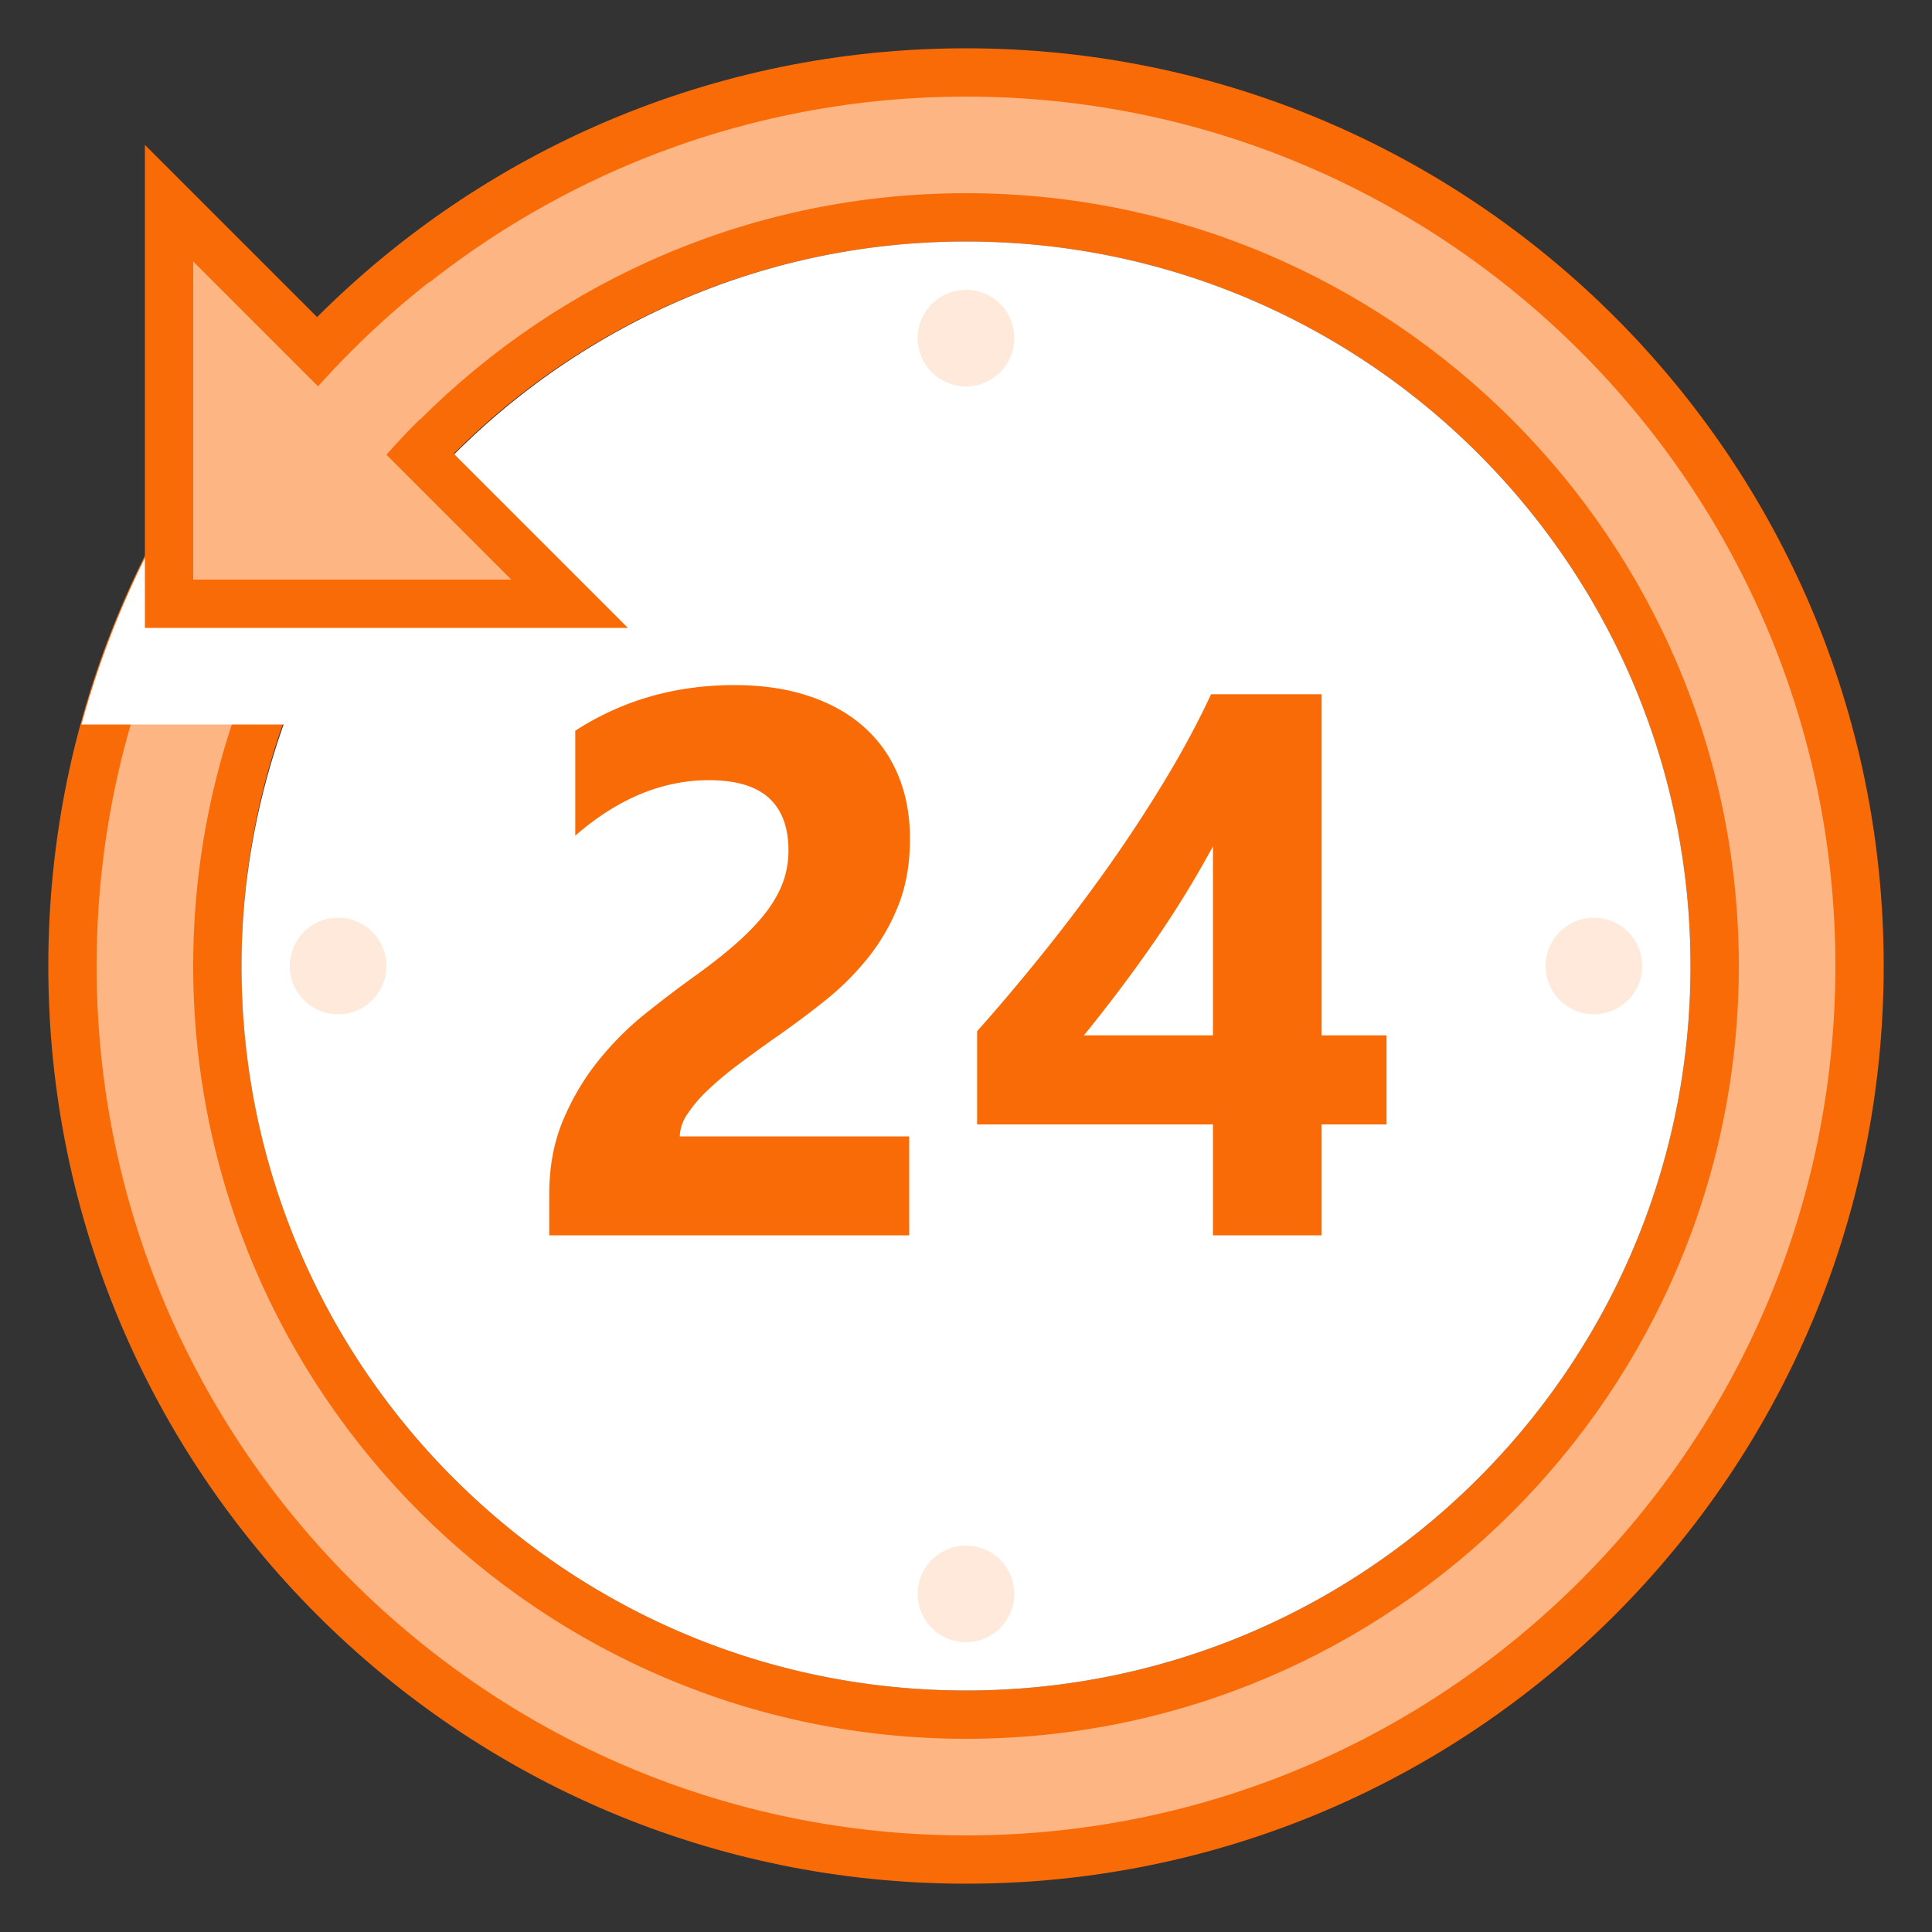
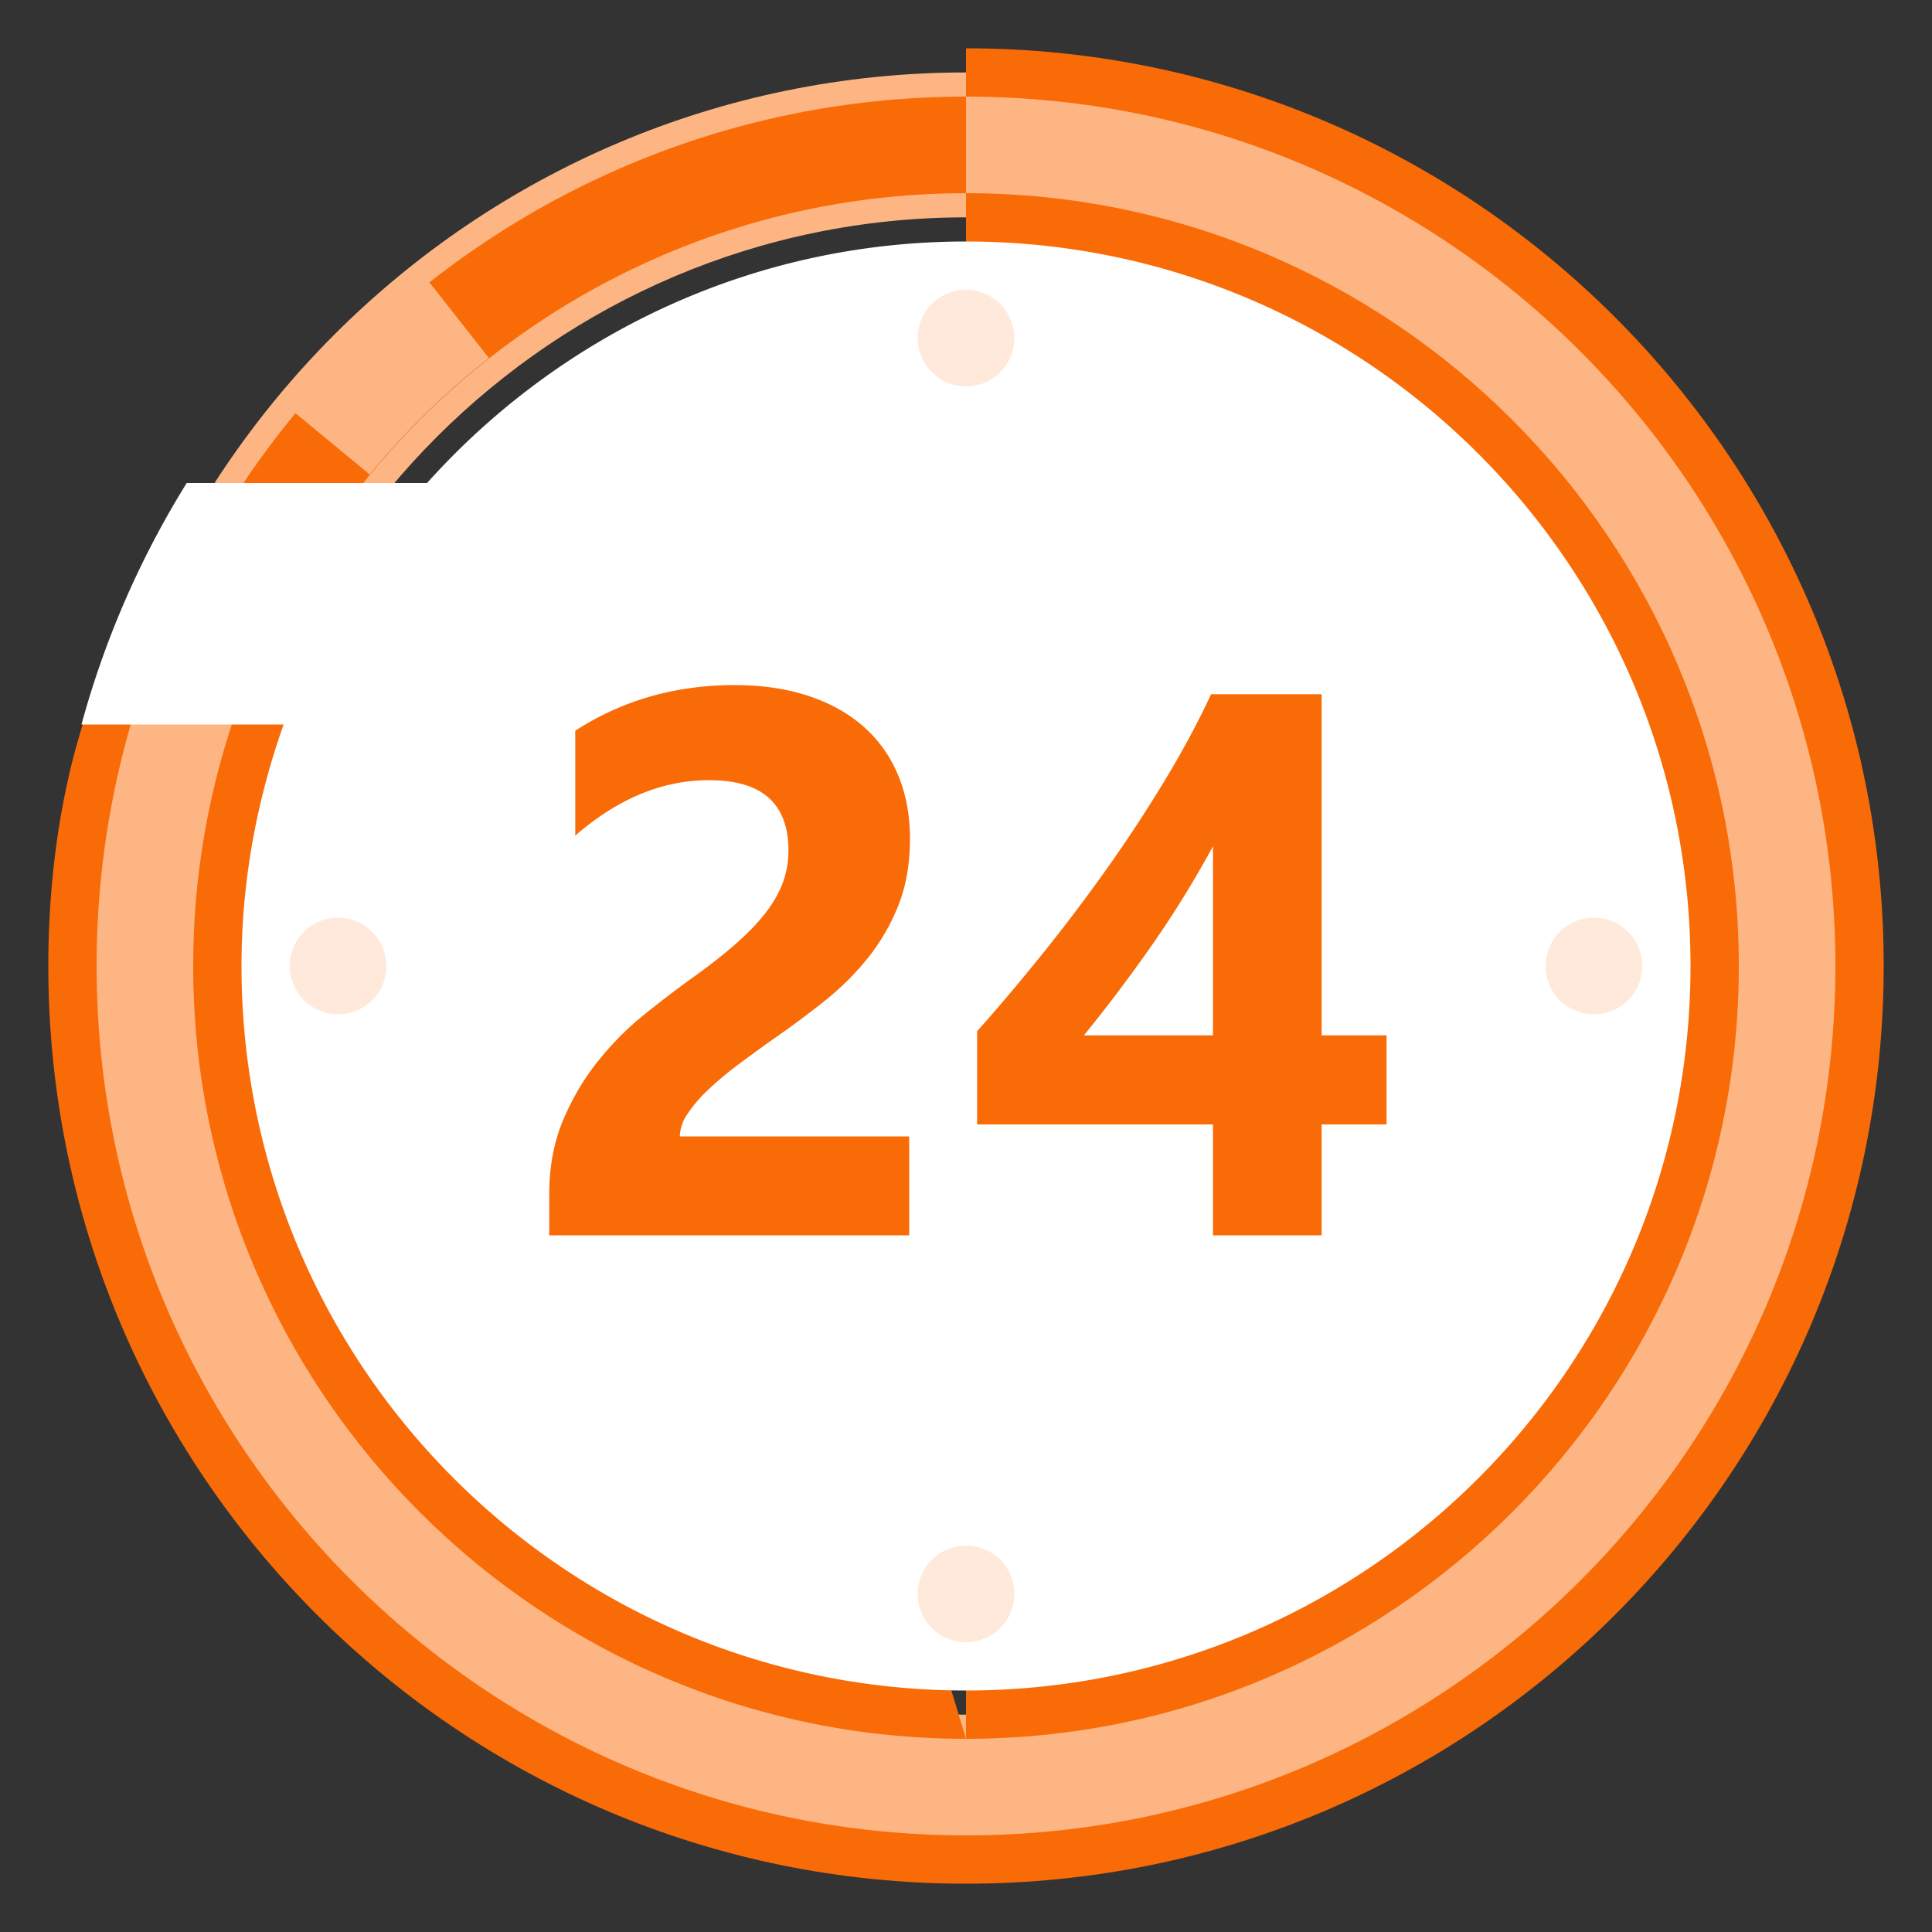
<svg xmlns="http://www.w3.org/2000/svg" viewBox="0 0 40 40" width="50" height="50">
  <rect x="0" y="0" width="40" height="40" fill="#333333" stroke="none" />
  <title>icons8 last 24 hours 50</title>
  <g class="nc-icon-wrapper">
    <path fill="#fcb583" d="M20 38.5C9.799 38.5 1.5 30.201 1.5 20S9.799 1.5 20 1.5 38.5 9.799 38.5 20 30.201 38.5 20 38.5zm0-34C11.453 4.5 4.5 11.453 4.5 20S11.453 35.5 20 35.5 35.5 28.547 35.5 20 28.547 4.5 20 4.5z" />
-     <path fill="#f96b07" d="M20 2c9.925 0 18 8.075 18 18s-8.075 18-18 18S2 29.925 2 20 10.075 2 20 2m0 34c8.822 0 16-7.178 16-16S28.822 4 20 4 4 11.178 4 20s7.178 16 16 16m0-35C9.507 1 1 9.507 1 20s8.507 19 19 19 19-8.507 19-19S30.493 1 20 1zm0 34c-8.284 0-15-6.716-15-15 0-8.284 6.716-15 15-15s15 6.716 15 15c0 8.284-6.716 15-15 15z" />
+     <path fill="#f96b07" d="M20 2c9.925 0 18 8.075 18 18s-8.075 18-18 18S2 29.925 2 20 10.075 2 20 2m0 34c8.822 0 16-7.178 16-16S28.822 4 20 4 4 11.178 4 20s7.178 16 16 16C9.507 1 1 9.507 1 20s8.507 19 19 19 19-8.507 19-19S30.493 1 20 1zm0 34c-8.284 0-15-6.716-15-15 0-8.284 6.716-15 15-15s15 6.716 15 15c0 8.284-6.716 15-15 15z" />
    <path fill="#fff" d="M1.687 15a18.879 18.879 0 0 1 2.179-5h4.976C11.588 6.938 15.563 5 20 5c8.284 0 15 6.716 15 15 0 8.284-6.716 15-15 15S5 28.284 5 20c0-1.756.317-3.434.872-5H1.687z" />
-     <path fill="#fcb583" d="M3.5 12.5V4.207l8.293 8.293z" />
-     <path fill="#f96b07" d="M4 5.414L10.586 12H4V5.414M3 3v10h10L3 3z" />
    <path fill="none" stroke="#fcb583" stroke-miterlimit="10" stroke-width="2" d="M9.504 6.626a17.111 17.111 0 0 0-2.622 2.56" />
    <path fill="#fee9da" d="M20 6a1 1 0 1 0 0 2 1 1 0 1 0 0-2zm0 26a1 1 0 1 0 0 2 1 1 0 1 0 0-2zm13-13a1 1 0 1 0 0 2 1 1 0 1 0 0-2zM7 19a1 1 0 1 0 0 2 1 1 0 1 0 0-2z" />
    <path fill="#f96b07" d="M14.074 23.529h4.75v2.047h-7.453v-.844c0-.573.096-1.087.289-1.543.192-.456.435-.864.727-1.227.292-.362.61-.683.957-.961.346-.278.676-.53.988-.754.328-.234.616-.458.863-.672.247-.214.456-.426.625-.637.169-.211.295-.425.379-.641.083-.216.125-.446.125-.691 0-.479-.136-.841-.406-1.086-.271-.245-.685-.367-1.242-.367-.964 0-1.886.383-2.766 1.148v-2.172c.974-.63 2.073-.945 3.297-.945.567 0 1.077.074 1.527.223.45.148.832.36 1.145.637s.551.61.715 1.004.246.832.246 1.316c0 .516-.08.974-.238 1.375a4.23 4.23 0 0 1-.633 1.094c-.263.328-.566.629-.91.902s-.701.538-1.07.793c-.25.177-.491.353-.723.527a6.793 6.793 0 0 0-.613.516 2.803 2.803 0 0 0-.422.496.858.858 0 0 0-.157.462zm13.289-9.156v7.063h1.344v1.844h-1.344v2.297h-2.25V23.28H20.23v-1.93c.432-.484.88-1.015 1.344-1.59.463-.575.911-1.168 1.344-1.777.432-.609.834-1.223 1.207-1.84.372-.617.688-1.207.949-1.77h2.289zm-4.922 7.063h2.672v-3.914a21.433 21.433 0 0 1-1.266 2.05 31.972 31.972 0 0 1-1.406 1.864z" />
  </g>
</svg>